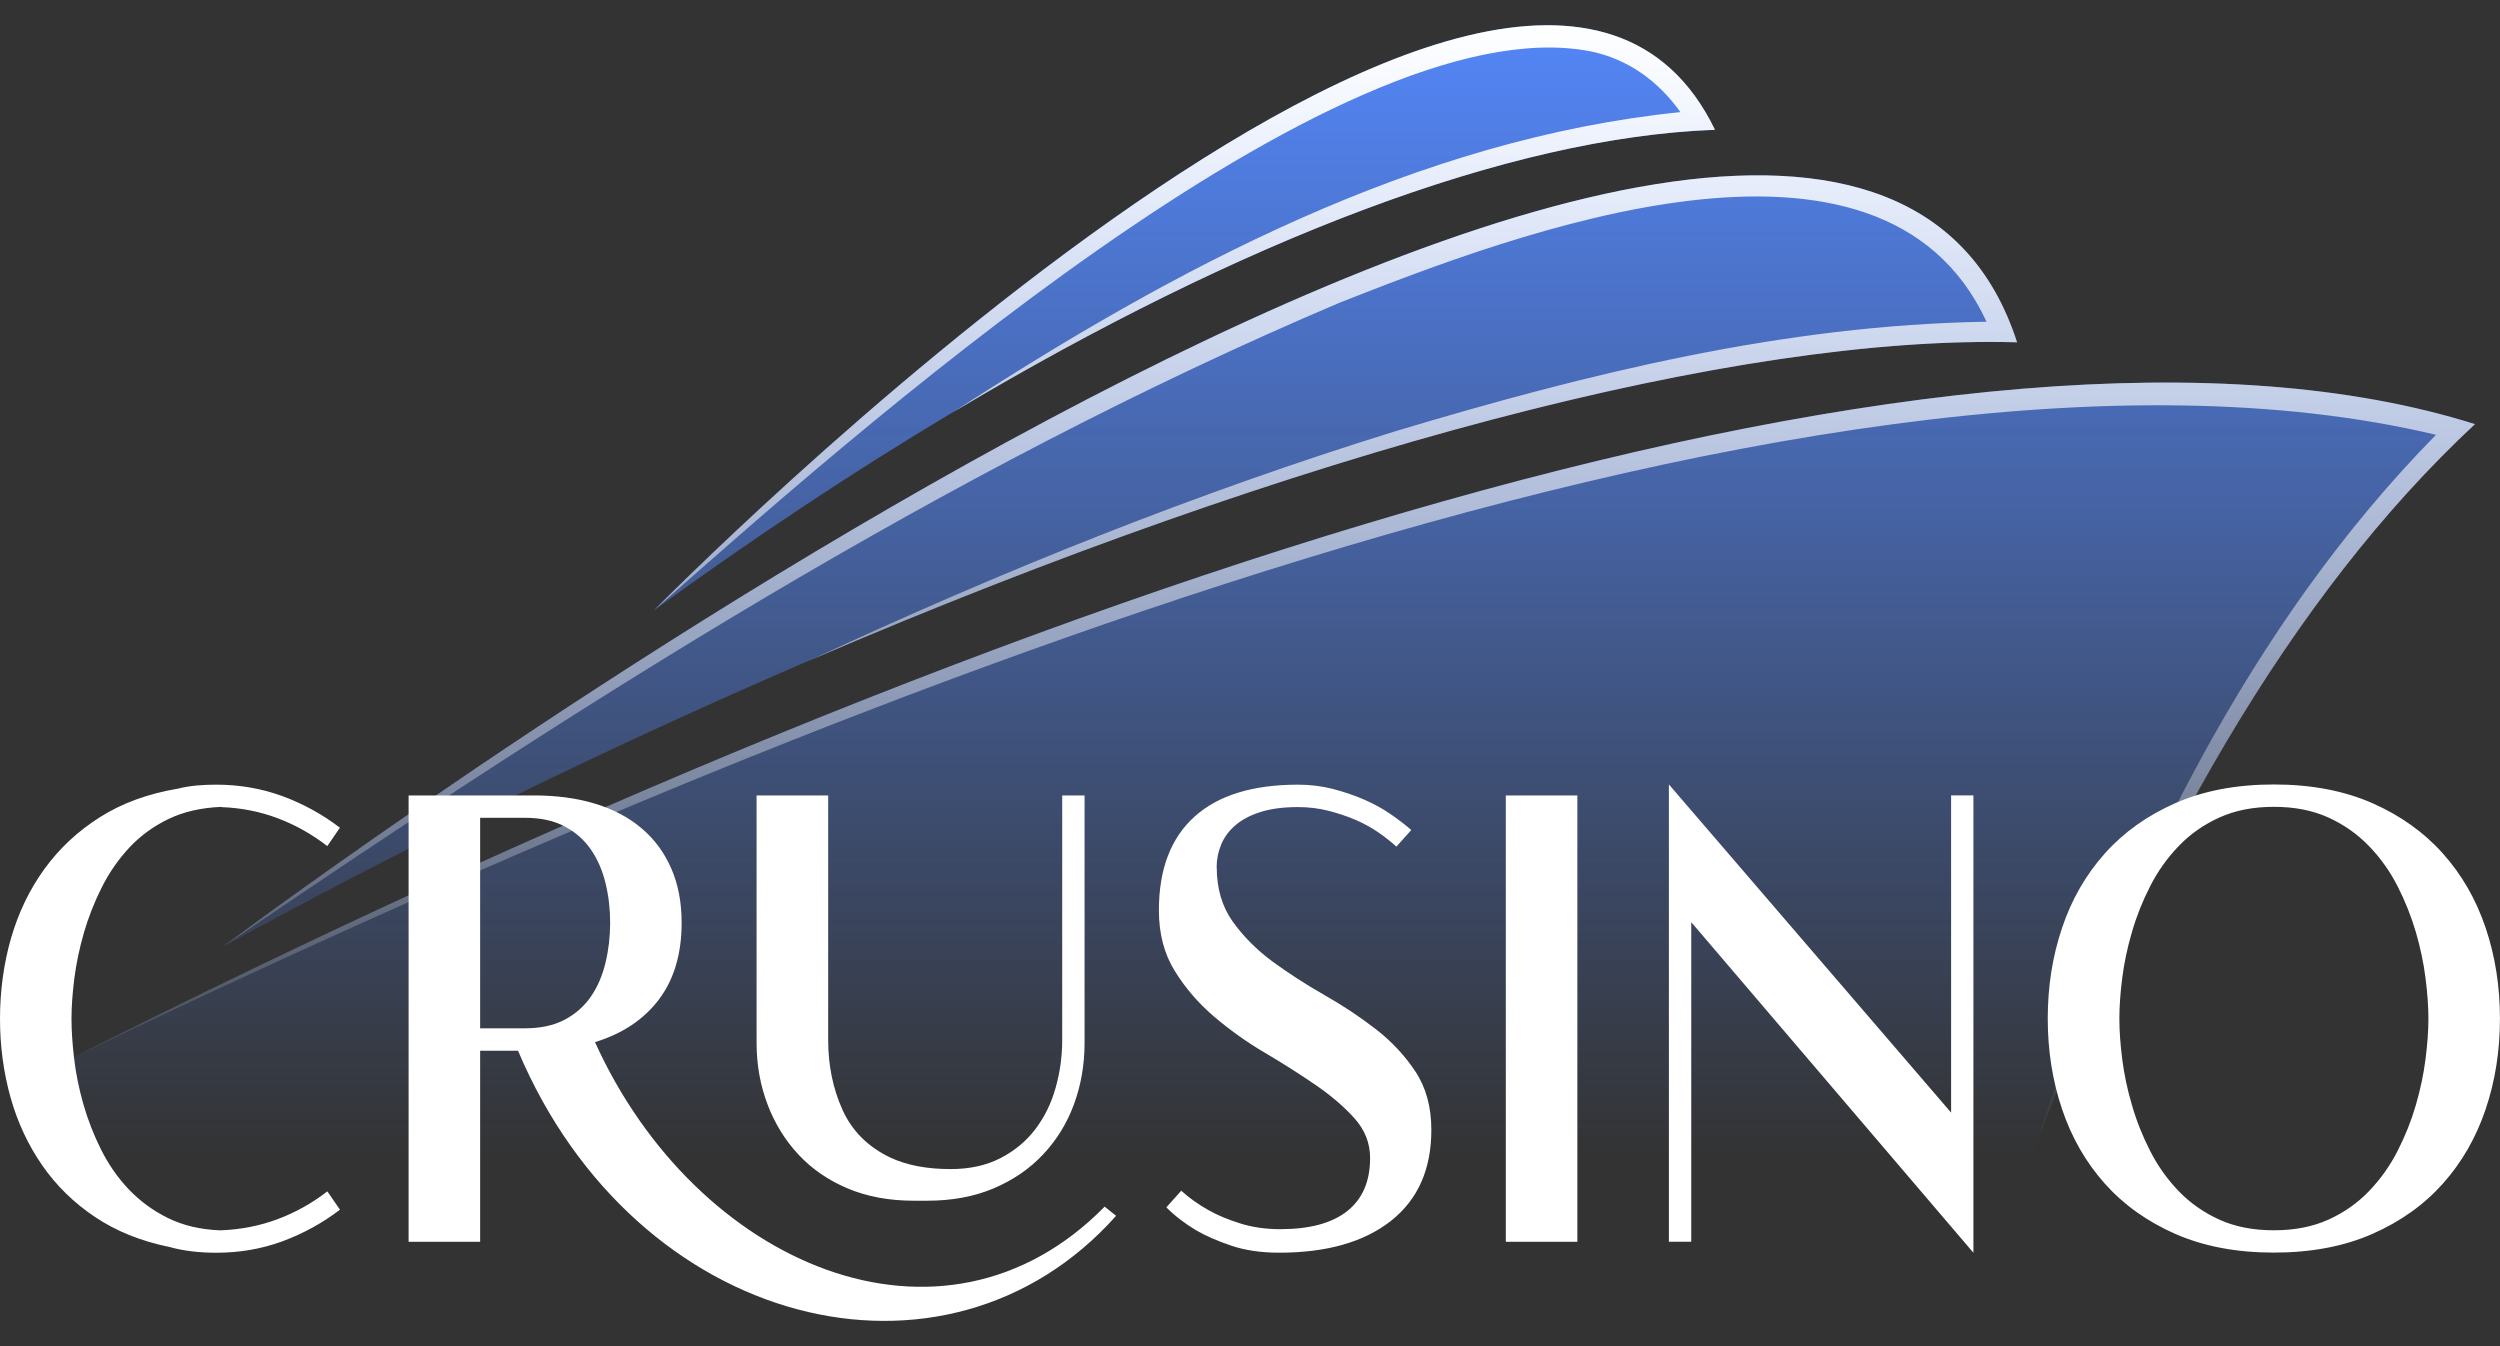
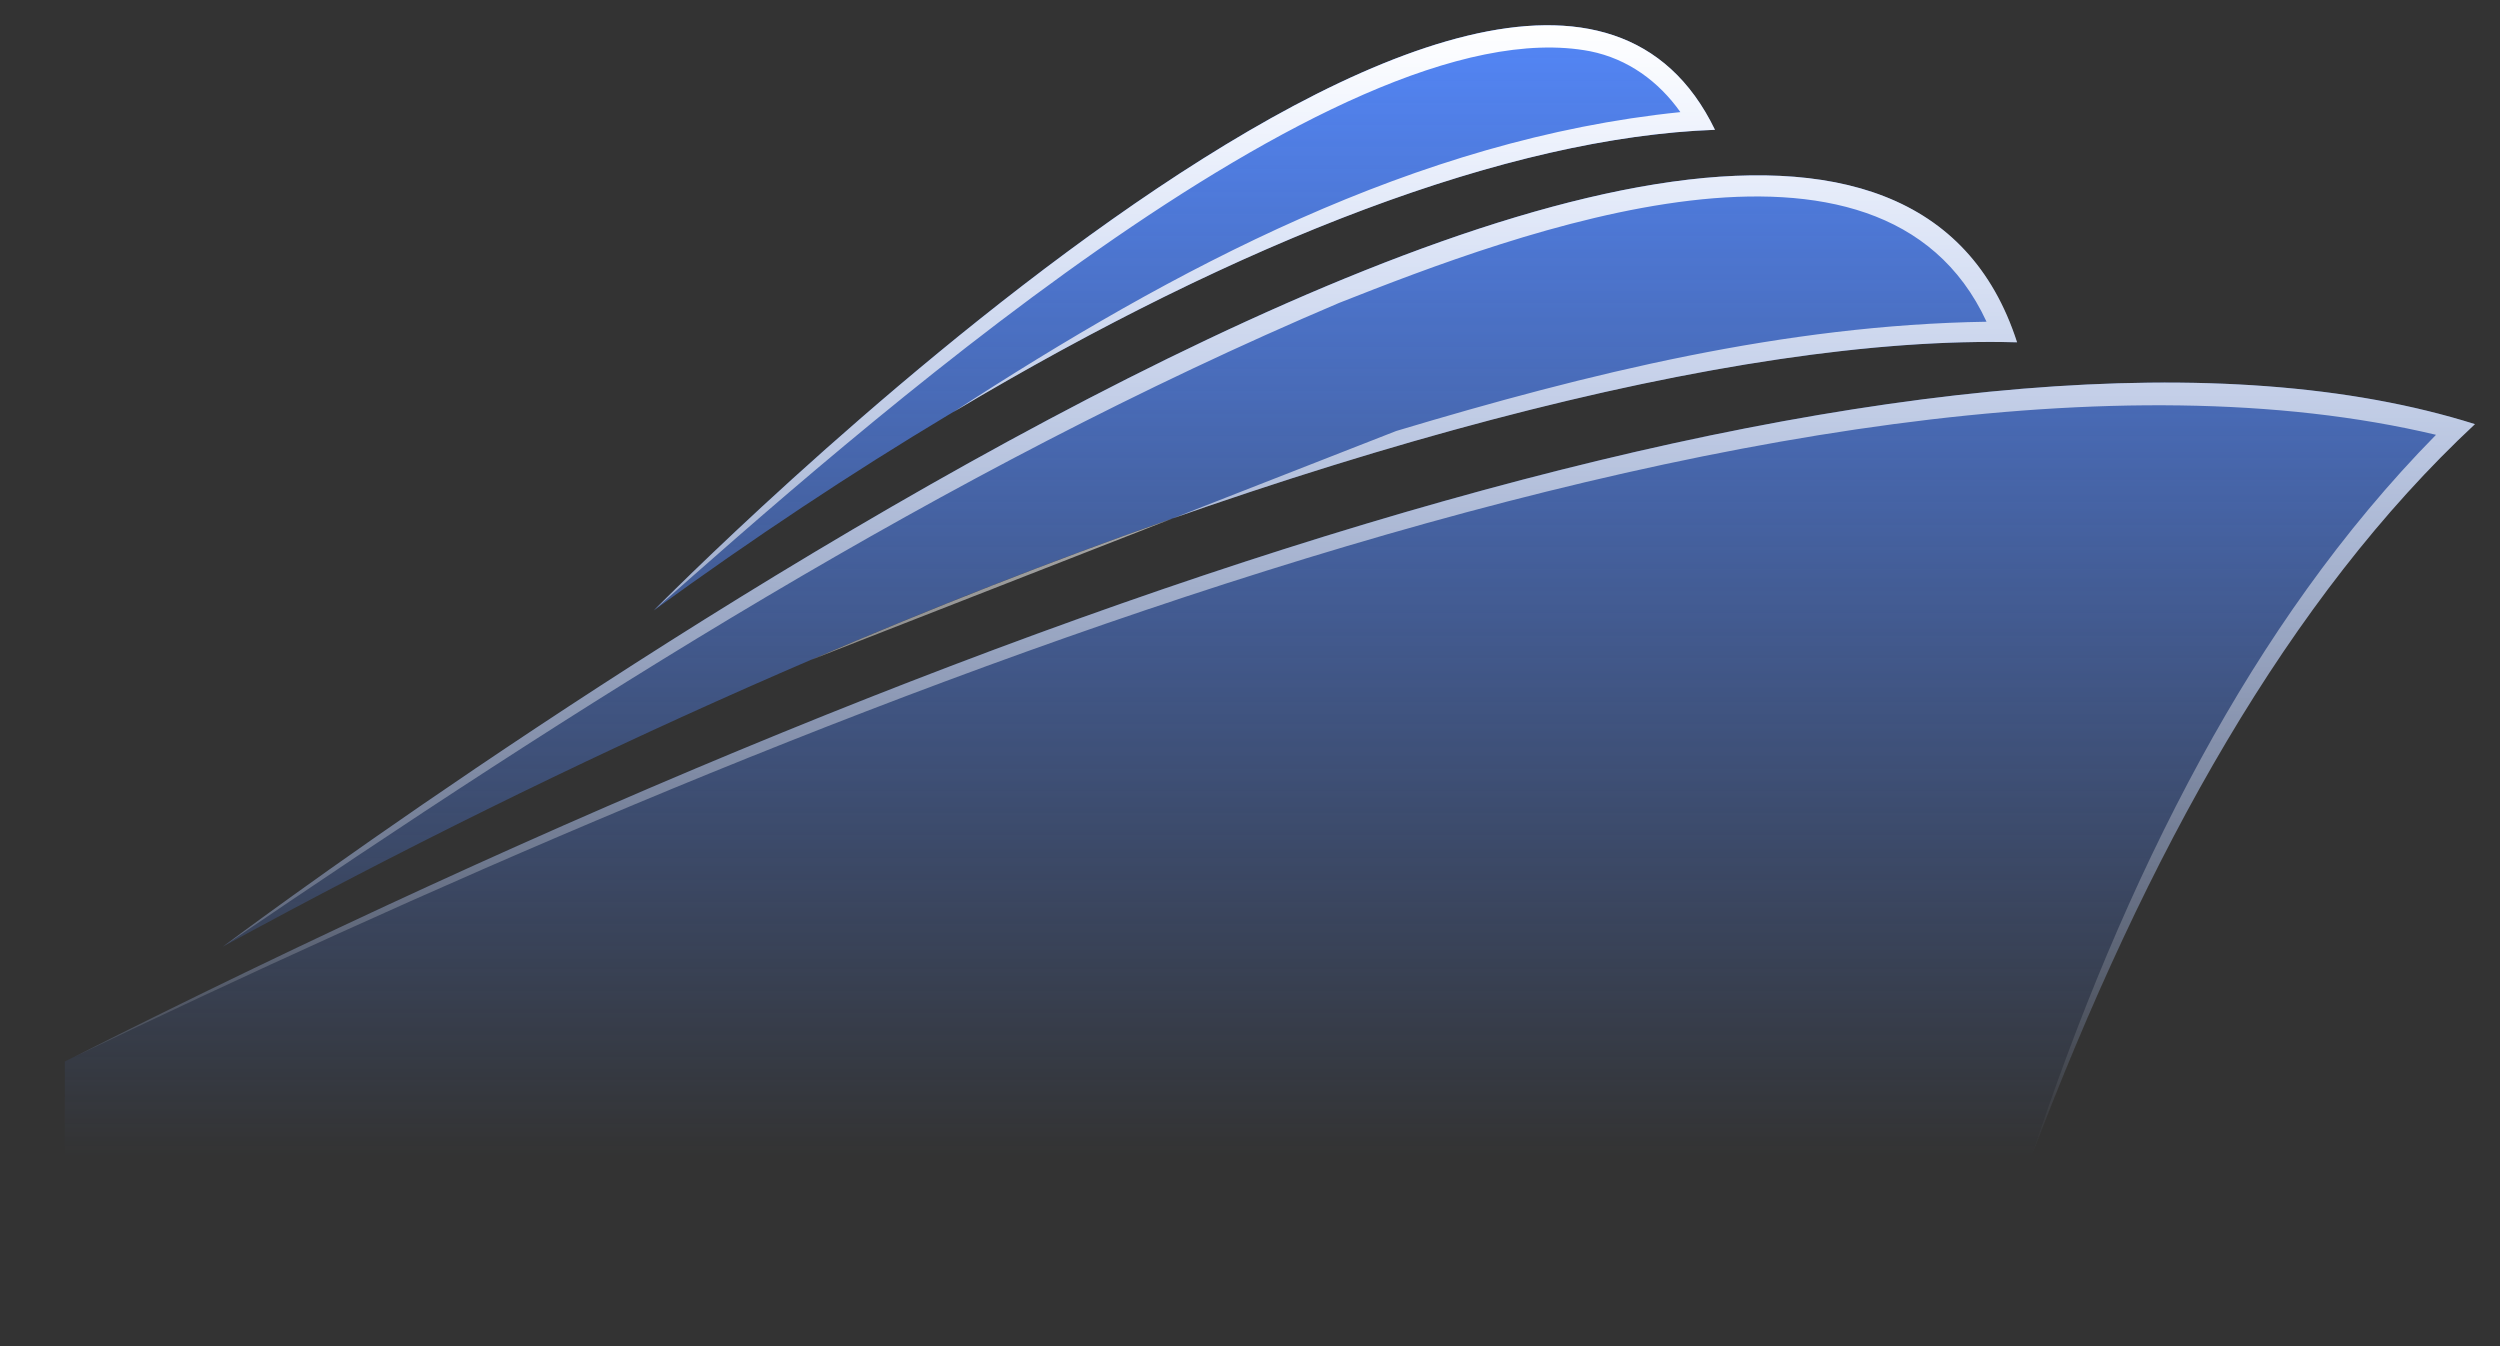
<svg xmlns="http://www.w3.org/2000/svg" width="52" height="28" viewBox="0 0 52 28" fill="none">
  <rect x="0" y="0" width="52" height="28" fill="#333333" stroke="none" />
  <g clip-path="url(#clip0_2006_2535)">
    <path d="M4.633 19.691C4.633 19.691 37.937 -5.328 41.951 7.12C33.854 6.896 19.383 11.643 4.633 19.691ZM13.597 12.698C21.871 6.686 29.927 2.907 35.669 2.7C31.633 -5.64 13.597 12.697 13.597 12.697V12.698ZM1.349 24.069H42.247C44.651 17.721 47.613 12.423 51.476 8.822C41.024 5.528 21.289 12.009 1.348 22.079V24.069H1.349Z" fill="url(#paint0_linear_2006_2535)" />
-     <path d="M45.78 15.779C47.111 13.339 48.714 11.031 50.669 9.044C37.538 5.922 15.305 15.389 1.539 21.985C21.417 11.969 41.06 5.539 51.48 8.822C47.617 12.423 44.655 17.721 42.251 24.068C43.197 21.215 44.34 18.423 45.78 15.779ZM13.6 12.697C17.563 9.197 27.803 0.056 33.075 1.066C33.861 1.224 34.501 1.694 34.952 2.332C29.451 2.893 24.407 5.597 19.834 8.568C19.837 8.566 19.84 8.565 19.843 8.563C25.826 4.995 31.392 2.854 35.672 2.7C31.638 -5.635 13.624 12.673 13.601 12.697H13.6ZM41.956 7.12C37.943 -5.319 4.688 19.652 4.638 19.69C12.022 14.665 19.618 9.797 27.852 6.301C31.561 4.837 39.13 1.959 41.32 6.692C37.121 6.758 33.033 7.767 29.04 8.965C24.87 10.255 20.816 11.886 16.863 13.728C16.863 13.728 16.866 13.728 16.867 13.727C27.015 9.369 36.133 6.959 41.956 7.12Z" fill="url(#paint1_linear_2006_2535)" />
-     <path d="M4.606 16.783C4.185 16.8 3.818 16.884 3.505 17.035C3.191 17.186 2.919 17.385 2.689 17.631C2.46 17.878 2.267 18.156 2.112 18.467C1.957 18.777 1.835 19.091 1.743 19.409C1.652 19.727 1.586 20.042 1.546 20.352C1.507 20.663 1.487 20.941 1.487 21.188C1.487 21.435 1.505 21.701 1.541 22.011C1.577 22.321 1.64 22.638 1.732 22.96C1.823 23.282 1.946 23.598 2.101 23.909C2.256 24.218 2.448 24.496 2.678 24.738C2.908 24.98 3.18 25.18 3.493 25.335C3.806 25.489 4.17 25.576 4.582 25.591C5.003 25.576 5.4 25.498 5.773 25.359C6.146 25.22 6.492 25.026 6.809 24.78L7.071 25.162C6.706 25.44 6.307 25.659 5.875 25.819C5.442 25.978 4.984 26.057 4.5 26.057C4.135 26.057 3.81 26.017 3.524 25.937C2.936 25.817 2.422 25.611 1.982 25.317C1.541 25.023 1.174 24.665 0.881 24.243C0.588 23.821 0.367 23.351 0.22 22.83C0.074 22.308 0 21.761 0 21.189C0 20.617 0.077 20.039 0.232 19.506C0.387 18.974 0.619 18.494 0.928 18.069C1.238 17.643 1.622 17.286 2.082 16.995C2.543 16.704 3.082 16.508 3.701 16.404C3.828 16.372 3.959 16.35 4.094 16.338C4.23 16.326 4.364 16.321 4.499 16.321C4.983 16.321 5.441 16.401 5.874 16.559C6.307 16.719 6.705 16.938 7.07 17.216L6.808 17.599C6.491 17.353 6.147 17.16 5.778 17.02C5.409 16.881 5.018 16.803 4.606 16.788V16.783ZM14.178 19.194C14.178 19.838 14.021 20.369 13.707 20.787C13.393 21.203 12.949 21.501 12.376 21.676C14.471 26.311 19.604 28.529 22.977 25.098L23.215 25.289C19.678 29.257 13.222 27.652 10.775 21.855H9.987V25.829H8.499V16.545H11.1C11.577 16.545 12.005 16.602 12.382 16.718C12.76 16.834 13.082 17.004 13.348 17.231C13.615 17.457 13.819 17.736 13.963 18.066C14.107 18.396 14.178 18.773 14.178 19.194ZM9.987 21.389H10.916C11.241 21.389 11.517 21.33 11.744 21.211C11.97 21.091 12.152 20.93 12.292 20.727C12.43 20.525 12.532 20.29 12.595 20.022C12.659 19.756 12.691 19.48 12.691 19.194C12.691 18.907 12.659 18.633 12.595 18.37C12.532 18.107 12.431 17.875 12.292 17.672C12.152 17.469 11.97 17.308 11.744 17.189C11.517 17.069 11.241 17.01 10.916 17.01H9.987V21.389ZM25.308 18.037C25.308 18.482 25.42 18.86 25.641 19.17C25.864 19.48 26.139 19.757 26.469 20C26.799 20.241 27.155 20.473 27.54 20.692C27.925 20.911 28.282 21.147 28.611 21.402C28.941 21.656 29.217 21.951 29.439 22.285C29.661 22.619 29.772 23.025 29.772 23.502C29.772 24.322 29.492 24.952 28.933 25.393C28.373 25.835 27.597 26.056 26.605 26.056C26.232 26.056 25.903 26.008 25.617 25.912C25.331 25.816 25.086 25.71 24.879 25.59C24.641 25.447 24.434 25.288 24.26 25.113L24.57 24.767C24.736 24.918 24.927 25.053 25.141 25.173C25.323 25.276 25.541 25.368 25.796 25.447C26.05 25.527 26.328 25.567 26.629 25.567C27.24 25.567 27.705 25.442 28.022 25.191C28.339 24.94 28.498 24.573 28.498 24.087C28.498 23.777 28.389 23.501 28.171 23.258C27.952 23.016 27.681 22.783 27.355 22.561C27.03 22.338 26.679 22.115 26.302 21.893C25.925 21.671 25.574 21.419 25.248 21.141C24.923 20.863 24.651 20.547 24.433 20.192C24.214 19.839 24.105 19.419 24.105 18.934C24.105 18.082 24.352 17.434 24.843 16.989C25.335 16.544 26.053 16.321 26.998 16.321C27.252 16.321 27.494 16.351 27.724 16.41C27.954 16.47 28.171 16.544 28.373 16.631C28.575 16.719 28.76 16.82 28.927 16.936C29.093 17.05 29.236 17.161 29.355 17.264L29.045 17.61C28.942 17.515 28.818 17.417 28.676 17.318C28.533 17.219 28.374 17.131 28.2 17.055C28.025 16.98 27.837 16.917 27.634 16.865C27.431 16.813 27.219 16.787 26.997 16.787C26.696 16.787 26.438 16.821 26.224 16.888C26.009 16.955 25.835 17.047 25.699 17.163C25.564 17.278 25.465 17.412 25.402 17.562C25.339 17.713 25.306 17.872 25.306 18.04L25.308 18.037ZM31.321 16.545H32.809V25.829H31.321V16.545ZM41.047 26.055L41.035 26.043L35.178 19.181V25.828H34.713V16.316L40.583 23.142V16.544H41.047V26.055ZM47.296 16.317C48.074 16.317 48.756 16.447 49.344 16.705C49.931 16.964 50.421 17.314 50.814 17.755C51.208 18.196 51.503 18.712 51.702 19.3C51.9 19.889 51.999 20.517 51.999 21.186C51.999 21.855 51.9 22.483 51.702 23.071C51.503 23.66 51.208 24.175 50.814 24.617C50.421 25.058 49.931 25.408 49.344 25.666C48.756 25.924 48.074 26.054 47.296 26.054C46.518 26.054 45.836 25.924 45.248 25.666C44.661 25.408 44.171 25.058 43.778 24.617C43.385 24.175 43.089 23.66 42.891 23.071C42.692 22.483 42.593 21.854 42.593 21.186C42.593 20.518 42.692 19.889 42.891 19.3C43.088 18.711 43.385 18.196 43.778 17.755C44.171 17.314 44.661 16.964 45.248 16.705C45.836 16.447 46.518 16.317 47.296 16.317ZM47.296 25.59C47.725 25.59 48.101 25.517 48.428 25.37C48.753 25.223 49.035 25.026 49.272 24.779C49.51 24.532 49.709 24.254 49.868 23.943C50.026 23.634 50.154 23.314 50.249 22.988C50.344 22.662 50.411 22.342 50.451 22.028C50.491 21.713 50.511 21.433 50.511 21.187C50.511 20.941 50.491 20.659 50.451 20.346C50.412 20.032 50.344 19.712 50.249 19.385C50.153 19.059 50.026 18.741 49.868 18.43C49.709 18.12 49.511 17.841 49.272 17.595C49.034 17.349 48.752 17.151 48.428 17.003C48.102 16.856 47.726 16.782 47.296 16.782C46.867 16.782 46.491 16.856 46.166 17.003C45.84 17.15 45.558 17.347 45.32 17.595C45.082 17.841 44.883 18.12 44.725 18.43C44.566 18.74 44.439 19.059 44.345 19.385C44.249 19.712 44.181 20.032 44.142 20.346C44.102 20.66 44.083 20.94 44.083 21.187C44.083 21.434 44.102 21.714 44.142 22.028C44.181 22.342 44.249 22.662 44.345 22.988C44.439 23.314 44.566 23.633 44.725 23.943C44.883 24.254 45.082 24.532 45.32 24.779C45.558 25.025 45.84 25.222 46.166 25.37C46.491 25.517 46.868 25.59 47.296 25.59ZM22.559 16.545V21.692C22.559 22.146 22.485 22.571 22.338 22.97C22.192 23.368 21.976 23.716 21.695 24.014C21.415 24.312 21.07 24.548 20.666 24.719C20.261 24.89 19.801 24.975 19.285 24.975H19.011C18.495 24.975 18.035 24.89 17.63 24.719C17.226 24.548 16.884 24.312 16.607 24.014C16.329 23.716 16.115 23.368 15.964 22.97C15.813 22.572 15.737 22.146 15.737 21.692V16.545H17.226V21.632C17.226 22.157 17.324 22.64 17.523 23.082C17.721 23.523 18.054 23.856 18.522 24.079C18.863 24.238 19.281 24.317 19.773 24.317C20.169 24.317 20.514 24.241 20.808 24.09C21.102 23.939 21.344 23.738 21.534 23.488C21.725 23.237 21.866 22.951 21.956 22.629C22.048 22.306 22.094 21.974 22.094 21.632V16.545H22.558H22.559Z" fill="white" />
+     <path d="M45.78 15.779C47.111 13.339 48.714 11.031 50.669 9.044C37.538 5.922 15.305 15.389 1.539 21.985C21.417 11.969 41.06 5.539 51.48 8.822C47.617 12.423 44.655 17.721 42.251 24.068C43.197 21.215 44.34 18.423 45.78 15.779ZM13.6 12.697C17.563 9.197 27.803 0.056 33.075 1.066C33.861 1.224 34.501 1.694 34.952 2.332C29.451 2.893 24.407 5.597 19.834 8.568C19.837 8.566 19.84 8.565 19.843 8.563C25.826 4.995 31.392 2.854 35.672 2.7C31.638 -5.635 13.624 12.673 13.601 12.697H13.6ZM41.956 7.12C37.943 -5.319 4.688 19.652 4.638 19.69C12.022 14.665 19.618 9.797 27.852 6.301C31.561 4.837 39.13 1.959 41.32 6.692C37.121 6.758 33.033 7.767 29.04 8.965C16.863 13.728 16.866 13.728 16.867 13.727C27.015 9.369 36.133 6.959 41.956 7.12Z" fill="url(#paint1_linear_2006_2535)" />
  </g>
  <defs>
    <linearGradient id="paint0_linear_2006_2535" x1="26.413" y1="0.525" x2="26.413" y2="24.069" gradientUnits="userSpaceOnUse">
      <stop stop-color="#5386F7" />
      <stop offset="1" stop-color="#5386F7" stop-opacity="0" />
    </linearGradient>
    <linearGradient id="paint1_linear_2006_2535" x1="26.509" y1="0.525" x2="26.509" y2="24.068" gradientUnits="userSpaceOnUse">
      <stop stop-color="white" />
      <stop offset="1" stop-color="white" stop-opacity="0" />
    </linearGradient>
    <clipPath id="clip0_2006_2535">
      <rect width="52" height="28" fill="white" />
    </clipPath>
  </defs>
</svg>